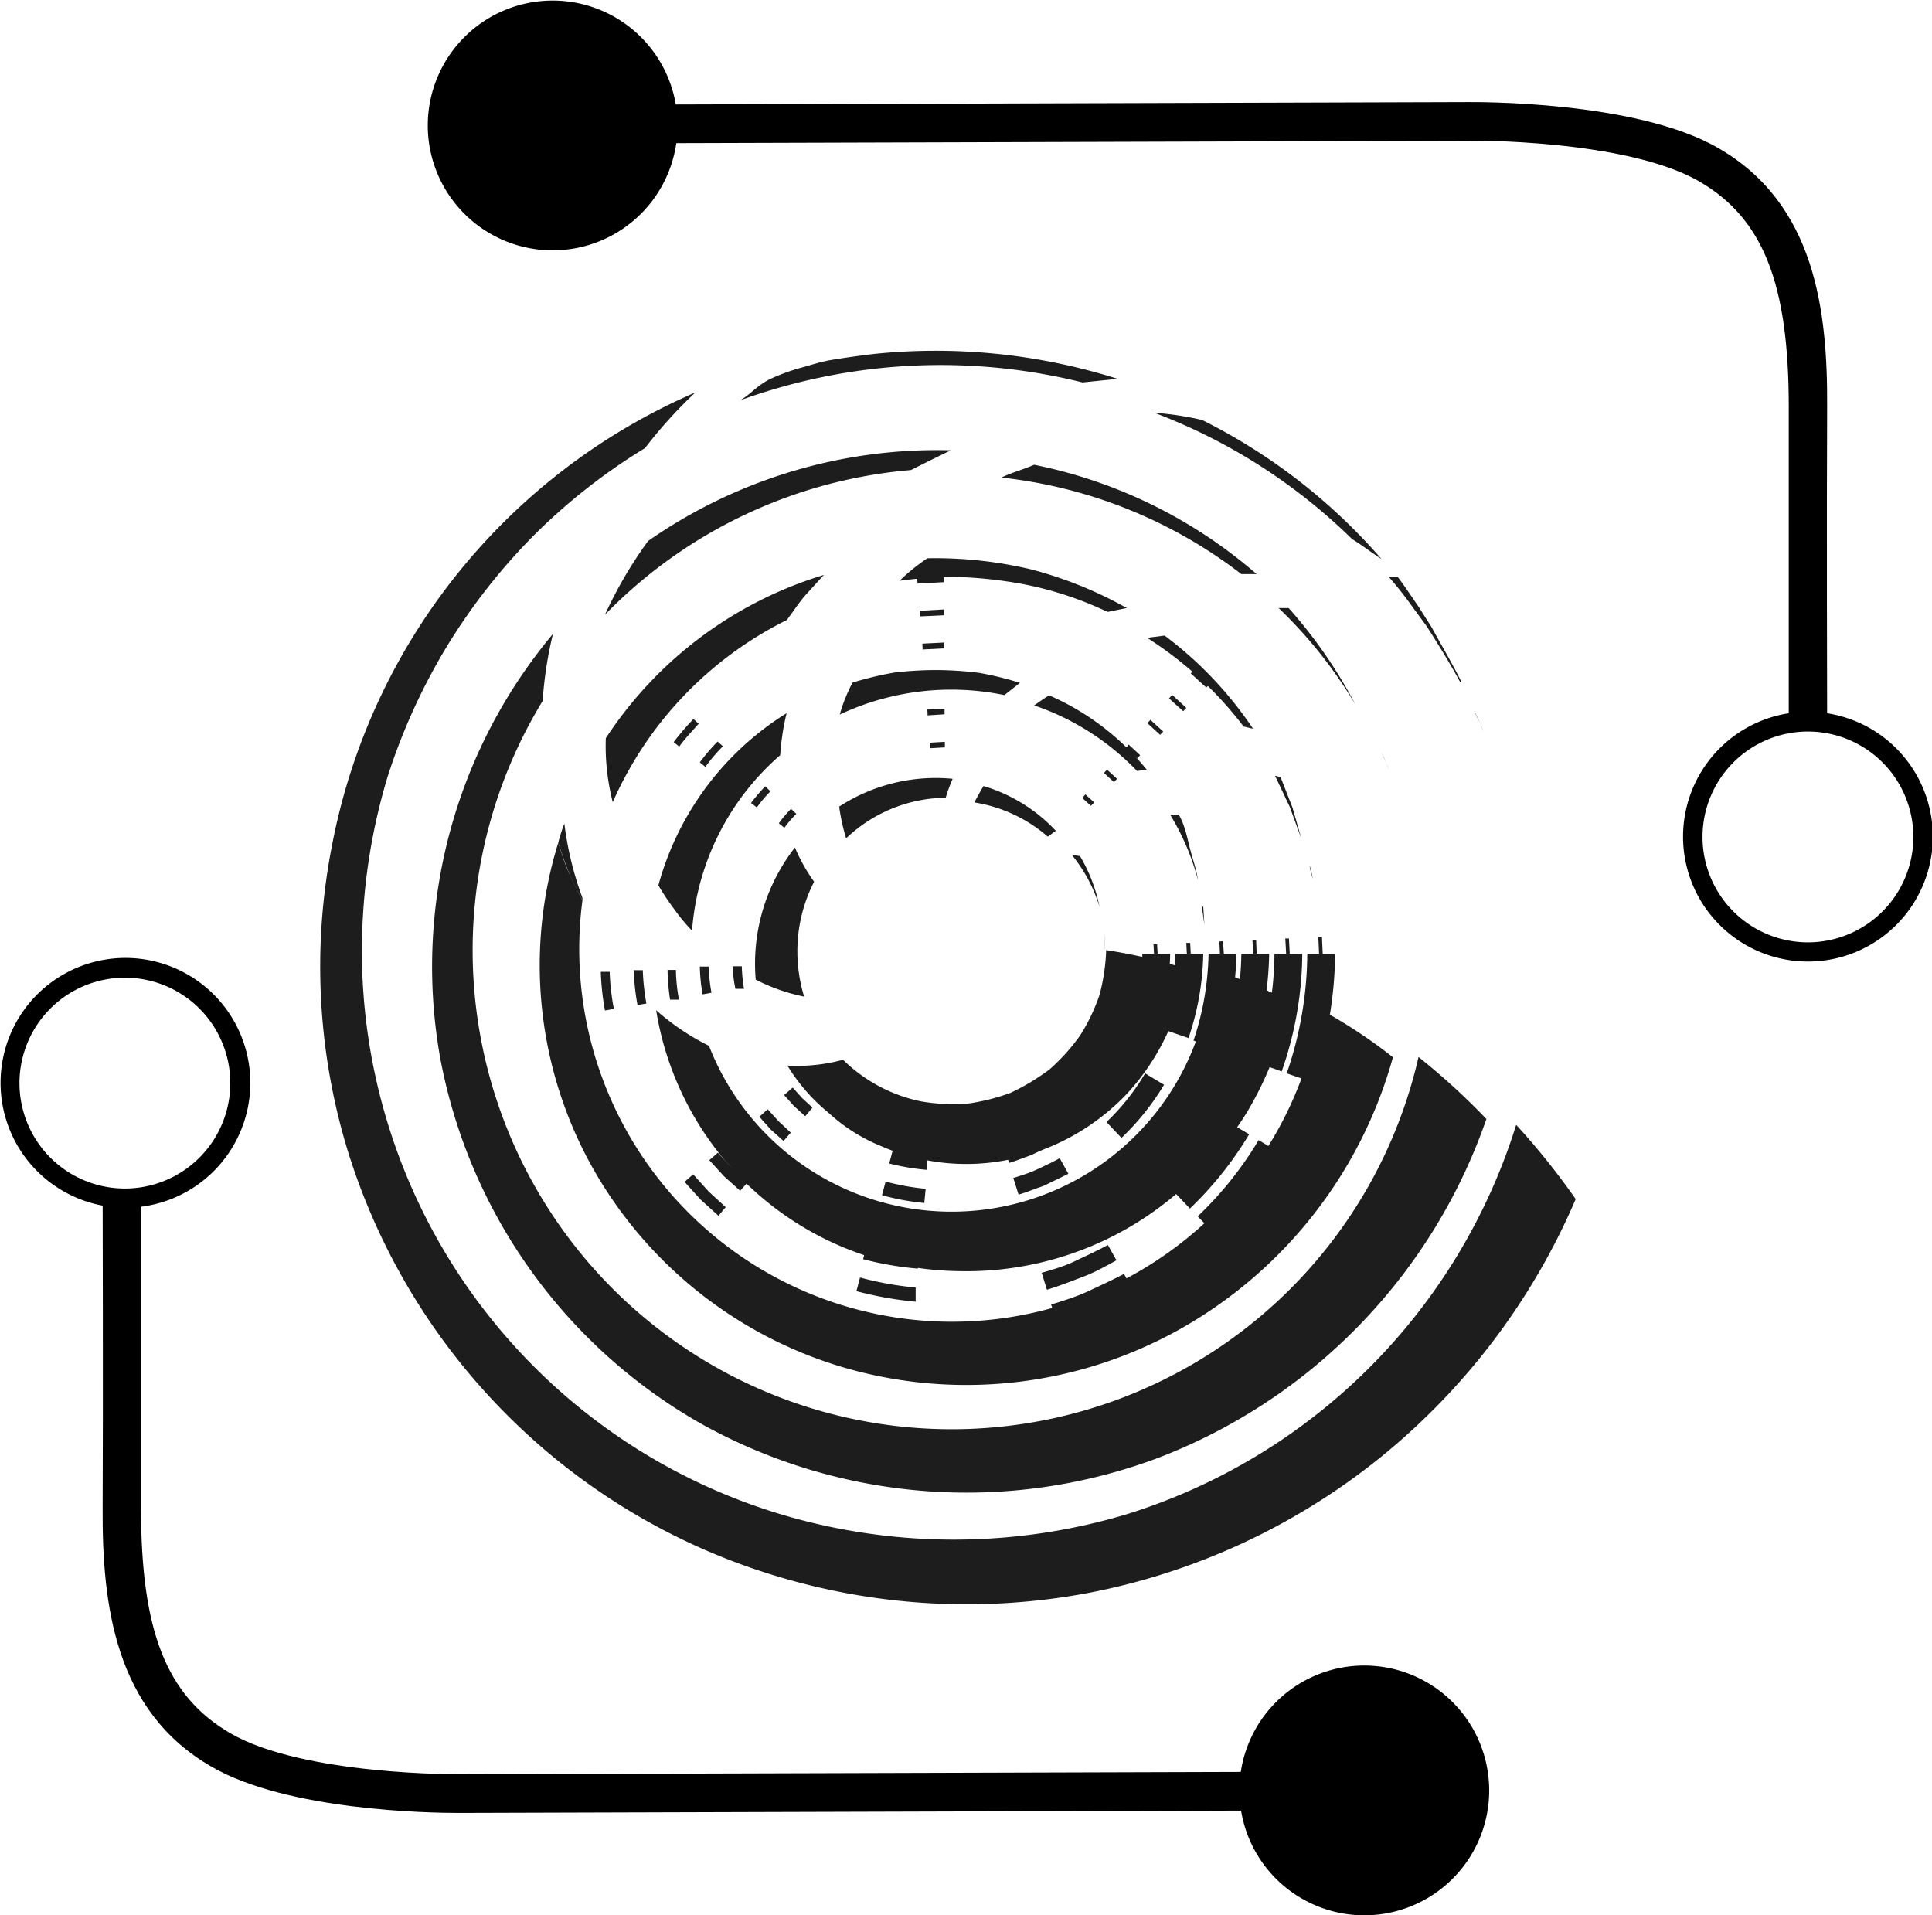
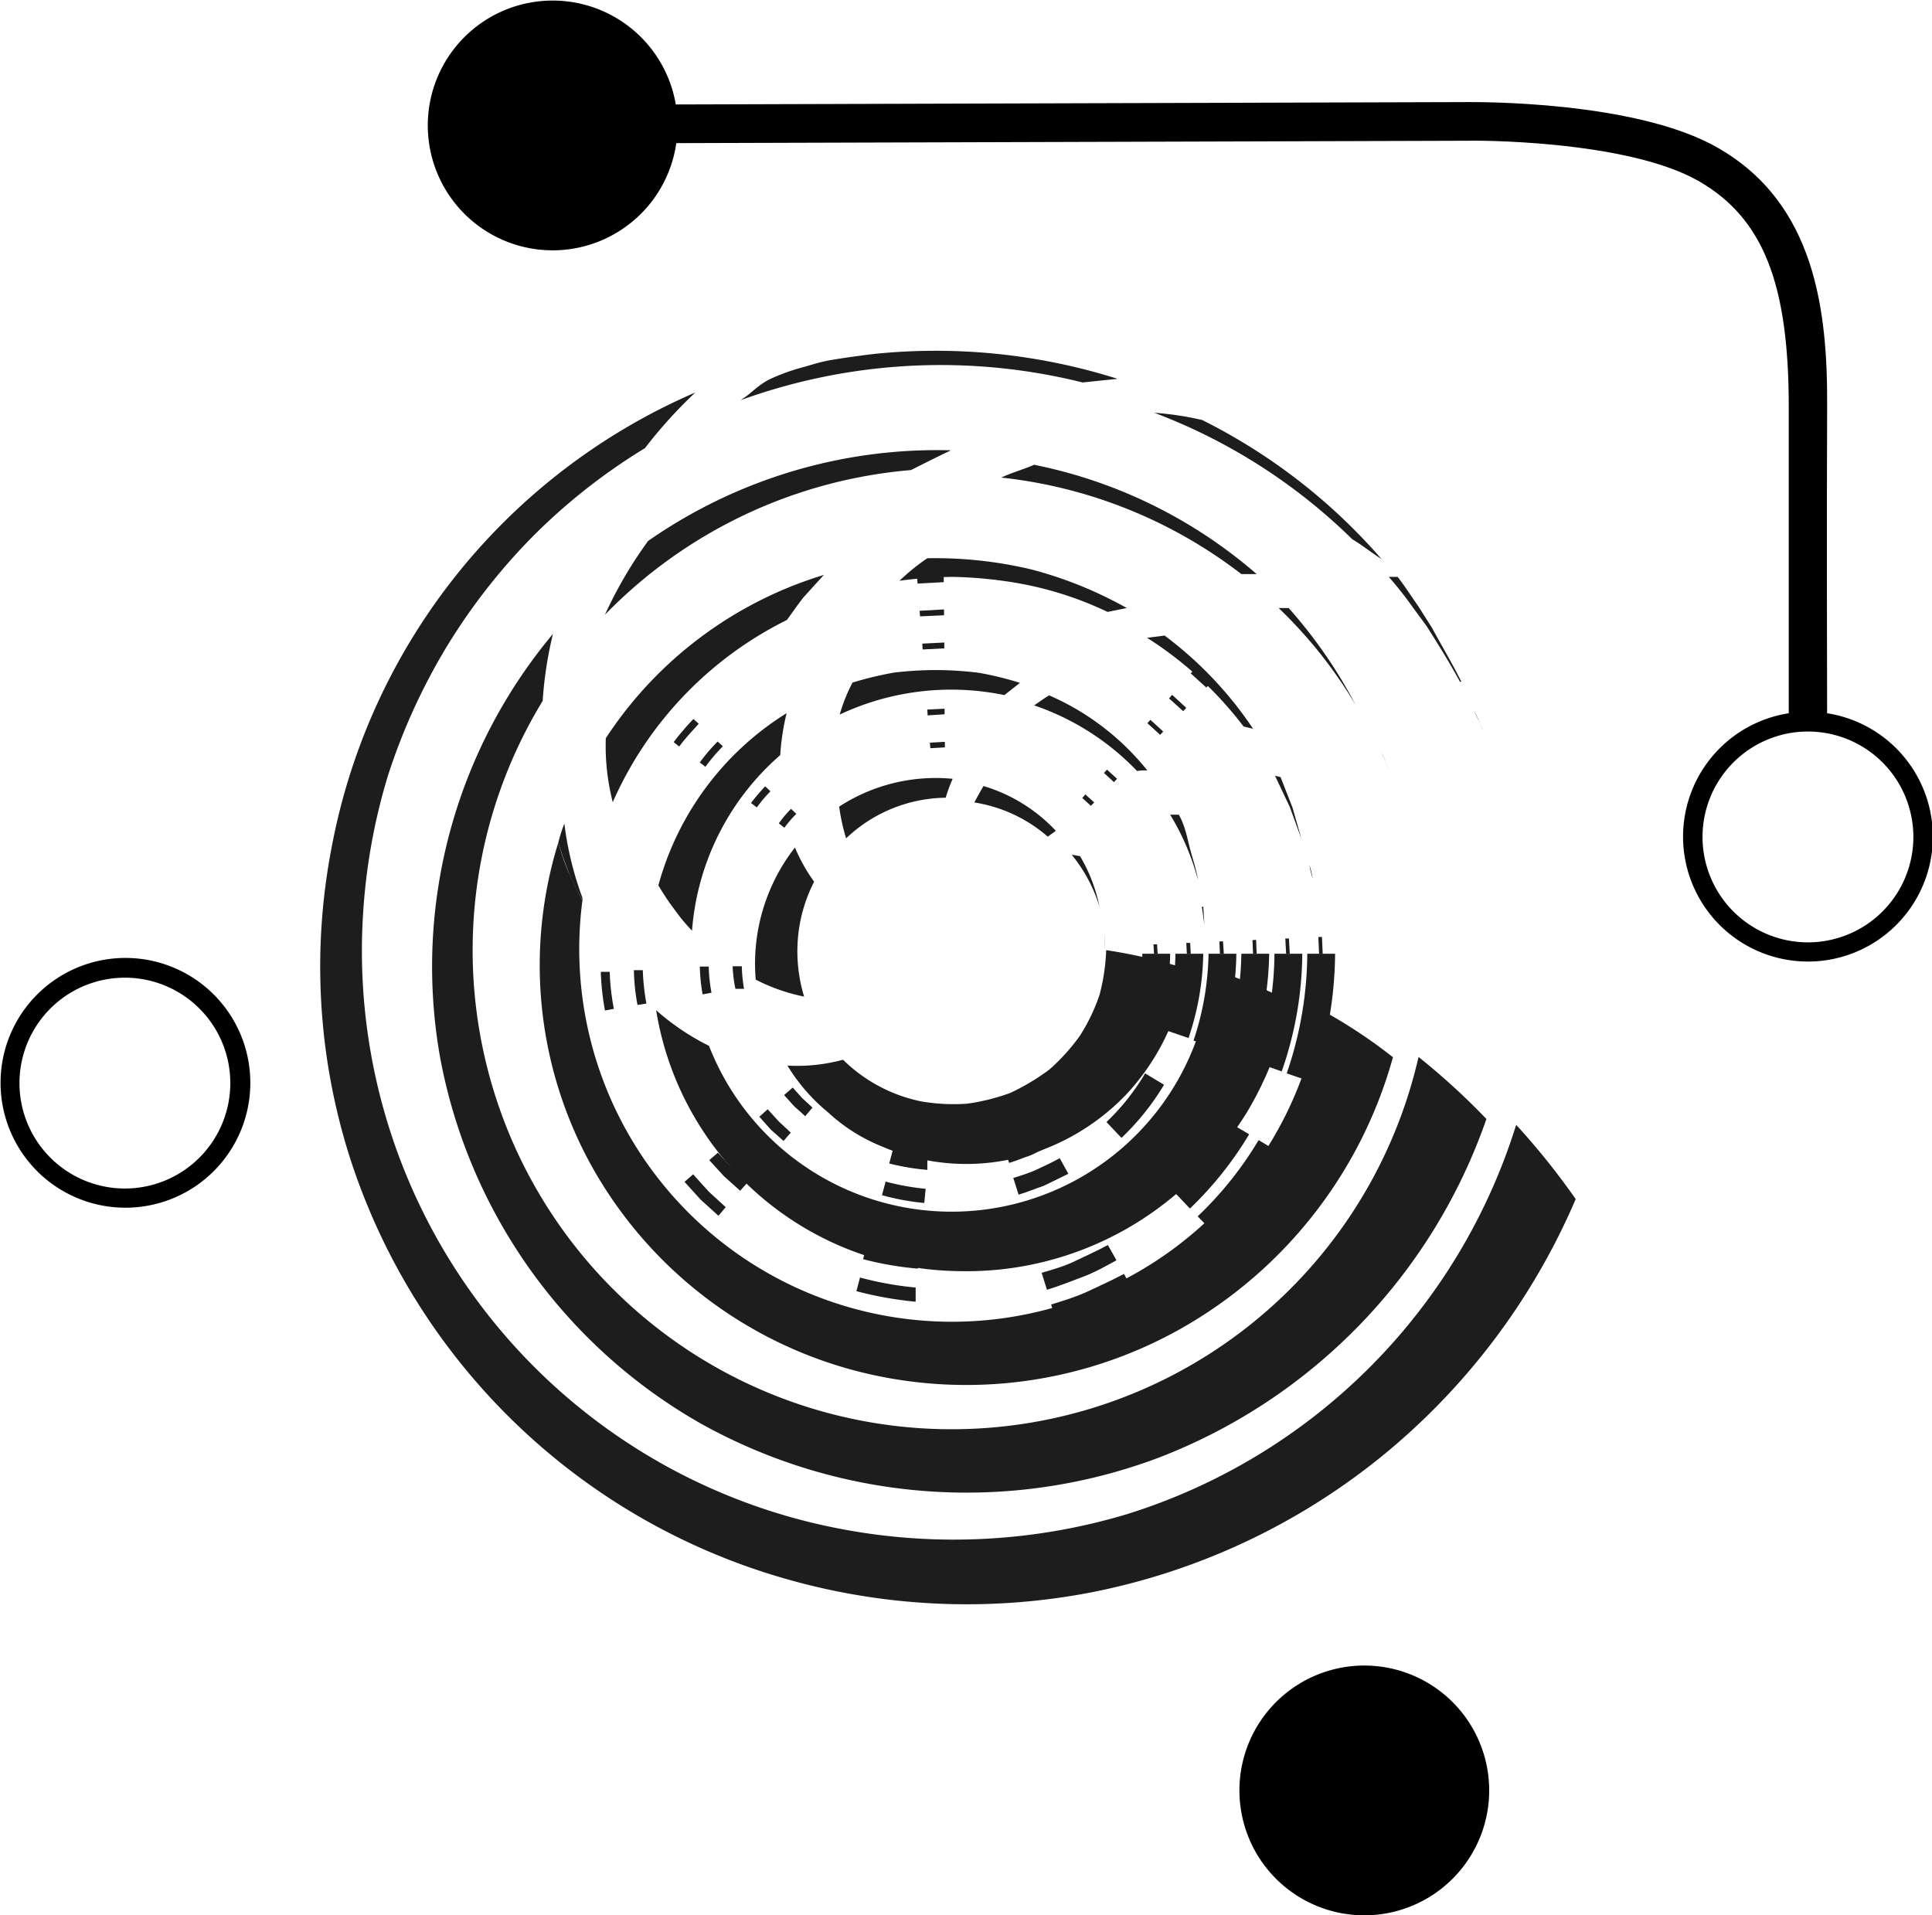
<svg xmlns="http://www.w3.org/2000/svg" viewBox="0 0 69.46 68.86">
  <defs>
    <style>.cls-1{fill:#1d1d1d;}</style>
  </defs>
  <g id="Calque_2" data-name="Calque 2">
    <g id="département_export" data-name="département export">
      <path d="M4.49,43.42A4.49,4.49,0,1,1,9,38.94,4.49,4.49,0,0,1,4.49,43.42Zm0-8.27a3.79,3.79,0,1,0,3.79,3.79A3.79,3.79,0,0,0,4.49,35.15Z" />
      <circle cx="49.05" cy="64.38" r="4.14" />
      <path d="M49.05,68.86a4.49,4.49,0,1,1,4.49-4.48A4.49,4.49,0,0,1,49.05,68.86Zm0-8.27a3.79,3.79,0,1,0,3.79,3.79A3.79,3.79,0,0,0,49.05,60.59Z" />
      <path d="M65,34.57a4.49,4.49,0,1,1,4.49-4.48A4.49,4.49,0,0,1,65,34.57Zm0-8.27a3.79,3.79,0,1,0,3.79,3.79A3.79,3.79,0,0,0,65,26.3Z" />
      <circle cx="19.87" cy="4.49" r="4.14" />
      <path d="M19.87,9a4.49,4.49,0,1,1,4.49-4.48A4.49,4.49,0,0,1,19.87,9Zm0-8.27a3.79,3.79,0,1,0,3.79,3.79A3.79,3.79,0,0,0,19.87.7Z" />
    </g>
    <g id="Calque_4" data-name="Calque 4">
      <path d="M64.31,26.06s0-7.9,0-11.44c0-4.41-.91-6.76-3.22-8.1C58.45,5,52.82,5.05,52.77,5.06l-29.86.09V3.76l29.86-.09c.24,0,6.05-.06,9,1.65,3.49,2,3.94,5.84,3.92,9.31s0,11.42,0,11.42Z" />
-       <path d="M16.47,65.18c-1,0-6.14-.08-8.86-1.66-3.49-2-3.94-5.84-3.92-9.31s0-11.41,0-11.42H5.07s0,7.9,0,11.43c0,4.42.91,6.76,3.22,8.1,2.63,1.52,8.26,1.47,8.31,1.47l29.86-.09v1.39l-29.85.09Z" />
    </g>
    <g id="INNOVATION">
      <path class="cls-1" d="M48,34.29H47a13.4,13.4,0,0,1-.74,4.3l.93.32A14.25,14.25,0,0,0,48,34.29Z" />
      <path class="cls-1" d="M45.92,41.39l-.67-.4a12.87,12.87,0,0,1-2.19,2.74l.55.57A13.28,13.28,0,0,0,45.92,41.39Z" />
      <path class="cls-1" d="M40.71,46.35l-.3-.55c-.42.22-.85.42-1.28.62s-.88.34-1.34.48l.19.6c.47-.14.93-.32,1.4-.49S40.28,46.59,40.71,46.35Z" />
      <path class="cls-1" d="M32.82,48l0-.51a13.15,13.15,0,0,1-2.24-.4l-.13.49A14,14,0,0,0,32.82,48Z" />
      <polygon class="cls-1" points="25.05 44.6 25.31 44.3 24.64 43.68 24.02 43.01 23.71 43.27 24.35 43.97 25.05 44.6" />
      <path class="cls-1" d="M20.58,36.52l.32-.05A9.06,9.06,0,0,1,20.74,35h-.33A10.93,10.93,0,0,0,20.58,36.52Z" />
      <path class="cls-1" d="M23.28,26l.21.16a9.16,9.16,0,0,1,.76-.89L24.06,25A9.61,9.61,0,0,0,23.28,26Z" />
      <polygon class="cls-1" points="32.97 20.77 32.99 20.98 33.93 20.93 33.93 20.73 32.97 20.77" />
      <polygon class="cls-1" points="42.92 24.09 42.81 24.21 43.37 24.72 43.48 24.6 42.92 24.09" />
      <rect class="cls-1" x="47.41" y="33.69" width="0.13" height="0.61" transform="translate(-1.47 2.15) rotate(-2.56)" />
      <path class="cls-1" d="M46.82,34.29h-1a12.29,12.29,0,0,1-.67,3.9l.93.33A13,13,0,0,0,46.82,34.29Z" />
      <path class="cls-1" d="M44.91,40.78l-.68-.4a12,12,0,0,1-2,2.49l.55.58A12.71,12.71,0,0,0,44.91,40.78Z" />
      <path class="cls-1" d="M40.14,45.31l-.31-.55c-.38.21-.77.38-1.16.57s-.8.31-1.22.43l.19.61c.43-.13.85-.3,1.28-.46S39.74,45.53,40.14,45.31Z" />
      <path class="cls-1" d="M32.92,46.8l0-.51a11.89,11.89,0,0,1-2-.36l-.13.49A13,13,0,0,0,32.92,46.8Z" />
      <polygon class="cls-1" points="25.83 43.71 26.09 43.4 25.48 42.84 24.92 42.22 24.61 42.49 25.19 43.13 25.83 43.71" />
      <path class="cls-1" d="M21.75,36.33l.32-.06a8.46,8.46,0,0,1-.15-1.33l-.32,0A9.11,9.11,0,0,0,21.75,36.33Z" />
      <path class="cls-1" d="M24.22,26.68l.2.16c.21-.29.46-.55.7-.82l-.19-.17A9.41,9.41,0,0,0,24.22,26.68Z" />
      <polygon class="cls-1" points="33.06 21.96 33.08 22.16 33.94 22.12 33.94 21.91 33.06 21.96" />
      <polygon class="cls-1" points="42.14 24.98 42.03 25.11 42.54 25.57 42.65 25.45 42.14 24.98" />
      <polygon class="cls-1" points="46.34 33.74 46.21 33.74 46.24 34.29 46.37 34.29 46.34 33.74" />
      <path class="cls-1" d="M45.63,34.29h-1A11,11,0,0,1,44,37.8l.93.33A12,12,0,0,0,45.63,34.29Z" />
      <path class="cls-1" d="M43.89,40.17l-.68-.4A11.07,11.07,0,0,1,41.42,42l.55.57A11.56,11.56,0,0,0,43.89,40.17Z" />
      <path class="cls-1" d="M39.56,44.28l-.31-.56c-.34.19-.69.34-1,.51s-.72.28-1.1.39l.19.61c.39-.12.77-.28,1.16-.41S39.2,44.47,39.56,44.28Z" />
      <path class="cls-1" d="M33,45.61l0-.5a11.44,11.44,0,0,1-1.84-.33l-.13.49A11.54,11.54,0,0,0,33,45.61Z" />
      <polygon class="cls-1" points="26.61 42.81 26.88 42.51 26.32 42 25.81 41.44 25.5 41.71 26.03 42.29 26.61 42.81" />
      <path class="cls-1" d="M22.92,36.13l.32-.05a8.15,8.15,0,0,1-.13-1.2l-.32,0A7.34,7.34,0,0,0,22.92,36.13Z" />
      <path class="cls-1" d="M25.16,27.41l.2.16a6.32,6.32,0,0,1,.63-.74l-.19-.17A6.5,6.5,0,0,0,25.16,27.41Z" />
      <polygon class="cls-1" points="33.16 23.14 33.17 23.35 33.95 23.31 33.95 23.1 33.16 23.14" />
      <polygon class="cls-1" points="41.36 25.88 41.25 26 41.71 26.42 41.82 26.3 41.36 25.88" />
      <polygon class="cls-1" points="45.16 33.79 45.03 33.8 45.05 34.29 45.18 34.29 45.16 33.79" />
      <path class="cls-1" d="M44.45,34.29h-1a10.33,10.33,0,0,1-.54,3.12l.93.32A10.87,10.87,0,0,0,44.45,34.29Z" />
      <path class="cls-1" d="M42.87,39.56l-.68-.4a9.59,9.59,0,0,1-1.59,2l.54.57A10.07,10.07,0,0,0,42.87,39.56Z" />
      <path class="cls-1" d="M39,43.24l-.3-.56c-.31.17-.62.31-.93.46s-.65.25-1,.34l.19.61c.35-.1.69-.25,1-.37S38.66,43.41,39,43.24Z" />
      <path class="cls-1" d="M33.13,44.43l0-.51a9.24,9.24,0,0,1-1.64-.29l-.13.49A10.12,10.12,0,0,0,33.13,44.43Z" />
      <polygon class="cls-1" points="27.39 41.92 27.66 41.61 27.16 41.16 26.71 40.66 26.4 40.93 26.87 41.45 27.39 41.92" />
-       <path class="cls-1" d="M24.09,35.94l.32,0a6.47,6.47,0,0,1-.11-1.07H24A8.19,8.19,0,0,0,24.09,35.94Z" />
      <path class="cls-1" d="M26.09,28.14l.21.16a7,7,0,0,1,.56-.66l-.19-.18A6.3,6.3,0,0,0,26.09,28.14Z" />
      <polygon class="cls-1" points="33.25 24.33 33.26 24.53 33.95 24.5 33.95 24.29 33.25 24.33" />
-       <polygon class="cls-1" points="40.58 26.77 40.47 26.9 40.88 27.27 40.99 27.15 40.58 26.77" />
      <polygon class="cls-1" points="43.97 33.84 43.84 33.85 43.86 34.29 44 34.29 43.97 33.84" />
      <path class="cls-1" d="M43.26,34.29h-1A9,9,0,0,1,41.8,37l.93.32A9.87,9.87,0,0,0,43.26,34.29Z" />
      <path class="cls-1" d="M41.85,39l-.68-.41a8.11,8.11,0,0,1-1.39,1.75l.54.57A9.11,9.11,0,0,0,41.85,39Z" />
      <path class="cls-1" d="M38.41,42.2l-.31-.56c-.27.15-.54.27-.81.4s-.57.22-.86.31l.19.6c.31-.09.61-.22.91-.32Z" />
      <path class="cls-1" d="M33.23,43.25l.05-.51a8.69,8.69,0,0,1-1.44-.26l-.13.49A8.66,8.66,0,0,0,33.23,43.25Z" />
      <polygon class="cls-1" points="28.17 41.02 28.43 40.72 28 40.32 27.6 39.88 27.3 40.15 27.71 40.61 28.17 41.02" />
      <path class="cls-1" d="M25.26,35.75l.32-.06a5.88,5.88,0,0,1-.1-.94l-.32,0A6.51,6.51,0,0,0,25.26,35.75Z" />
      <path class="cls-1" d="M27,28.87l.21.16a4.55,4.55,0,0,1,.49-.58l-.19-.18A7.34,7.34,0,0,0,27,28.87Z" />
      <polygon class="cls-1" points="33.34 25.51 33.35 25.72 33.96 25.68 33.96 25.48 33.34 25.51" />
      <polygon class="cls-1" points="39.8 27.67 39.69 27.79 40.05 28.12 40.16 28 39.8 27.67" />
      <polygon class="cls-1" points="42.79 33.9 42.65 33.9 42.67 34.29 42.81 34.29 42.79 33.9" />
      <path class="cls-1" d="M42.07,34.29h-1a7.32,7.32,0,0,1-.41,2.33l.94.33A8.54,8.54,0,0,0,42.07,34.29Z" />
      <path class="cls-1" d="M40.83,38.35l-.68-.41a6.65,6.65,0,0,1-1.2,1.5l.55.57A7.58,7.58,0,0,0,40.83,38.35Z" />
      <path class="cls-1" d="M37.83,41.16l-.31-.55-.69.34-.74.26.19.6c.27-.08.52-.19.79-.28Z" />
      <path class="cls-1" d="M33.34,42.06l0-.5a7.31,7.31,0,0,1-1.24-.22l-.13.49A8.4,8.4,0,0,0,33.34,42.06Z" />
      <polygon class="cls-1" points="28.95 40.13 29.21 39.82 28.84 39.48 28.5 39.1 28.19 39.37 28.55 39.77 28.95 40.13" />
      <path class="cls-1" d="M26.44,35.55l.31,0a5.42,5.42,0,0,1-.08-.81l-.33,0A4.81,4.81,0,0,0,26.44,35.55Z" />
      <path class="cls-1" d="M28,29.6l.2.16a4.18,4.18,0,0,1,.43-.5l-.19-.18A4.32,4.32,0,0,0,28,29.6Z" />
      <polygon class="cls-1" points="33.43 26.7 33.45 26.9 33.97 26.87 33.97 26.67 33.43 26.7" />
      <polygon class="cls-1" points="39.02 28.56 38.91 28.69 39.22 28.97 39.34 28.85 39.02 28.56" />
      <polygon class="cls-1" points="41.6 33.95 41.47 33.95 41.49 34.29 41.62 34.29 41.6 33.95" />
      <path class="cls-1" d="M42.65,34.83a18.73,18.73,0,0,0-2.88-.67,7.2,7.2,0,0,1-.24,1.61,6.76,6.76,0,0,1-.7,1.46,7.1,7.1,0,0,1-1.1,1.22,8,8,0,0,1-1.4.84,7.43,7.43,0,0,1-1.56.39,6.89,6.89,0,0,1-1.64-.08,5.6,5.6,0,0,1-2.82-1.5,6.28,6.28,0,0,1-2,.21A6.64,6.64,0,0,0,29.78,40a6.26,6.26,0,0,0,1.91,1.21,7.62,7.62,0,0,0,4.59.48,8.15,8.15,0,0,0,4.22-2.35A8.32,8.32,0,0,0,42.65,34.83Z" />
      <path class="cls-1" d="M46.36,36a18.24,18.24,0,0,0-2.81-1.16,9.36,9.36,0,0,1-18.06,2.76,8.69,8.69,0,0,1-1.9-1.28A11.16,11.16,0,0,0,34.48,45.7a11.62,11.62,0,0,0,7.61-2.61,12.13,12.13,0,0,0,2.77-3.15A12.45,12.45,0,0,0,46.36,36Z" />
      <path class="cls-1" d="M19.88,22.79A18.64,18.64,0,0,0,15.82,38a19.16,19.16,0,0,0,9.34,13.16,19.62,19.62,0,0,0,16.49,1.25A20.1,20.1,0,0,0,53.44,40.23,25,25,0,0,0,51,38a17.22,17.22,0,1,1-31.49-12.8A14.14,14.14,0,0,1,19.88,22.79Z" />
      <path class="cls-1" d="M28.28,25.64a10.57,10.57,0,0,0-4.61,6.19,8.77,8.77,0,0,0,.58.87,6.51,6.51,0,0,0,.63.76,9.28,9.28,0,0,1,3.17-6.31A8.91,8.91,0,0,1,28.28,25.64Z" />
      <path class="cls-1" d="M28.58,30.47a6.79,6.79,0,0,0-1.41,4.75,6.7,6.7,0,0,0,1.74.61,5.59,5.59,0,0,1-.22-2.13,5.46,5.46,0,0,1,.58-2A6.15,6.15,0,0,1,28.58,30.47Z" />
      <path class="cls-1" d="M40.18,13.62a21.67,21.67,0,0,0-8.8-.89c-.57.07-1.06.14-1.48.21s-.76.19-1.06.27a7.11,7.11,0,0,0-1.22.45c-.5.29-.57.46-1,.73a21.1,21.1,0,0,1,12.3-.64Z" />
      <path class="cls-1" d="M49.67,20.1a20.89,20.89,0,0,0-6.45-5,11.16,11.16,0,0,0-1.72-.26,20.49,20.49,0,0,1,7.11,4.54C49,19.62,49.31,19.87,49.67,20.1Z" />
      <path class="cls-1" d="M25,14.11A22.29,22.29,0,0,0,11.93,30.43a22.61,22.61,0,0,0,.59,11A23.1,23.1,0,0,0,27.9,56.66a23.61,23.61,0,0,0,11.33.59,23.87,23.87,0,0,0,10.42-4.87,24.18,24.18,0,0,0,7-9.27,26,26,0,0,0-2.14-2.67,21.29,21.29,0,0,1-14,14A21.64,21.64,0,0,1,30.4,55,21.15,21.15,0,0,1,13.05,32.91a21.59,21.59,0,0,1,.89-5,22,22,0,0,1,2.12-4.66,21.71,21.71,0,0,1,3.13-4,21.43,21.43,0,0,1,4-3.14A16.54,16.54,0,0,1,25,14.11Z" />
      <path class="cls-1" d="M34.19,16.19A18.15,18.15,0,0,0,23.3,19.45a15.25,15.25,0,0,0-1.55,2.65,17.37,17.37,0,0,1,11-5.2C33.23,16.66,33.7,16.42,34.19,16.19Z" />
      <path class="cls-1" d="M40.51,21.86a14.51,14.51,0,0,0-3.44-1.39,15,15,0,0,0-3.73-.4,7.35,7.35,0,0,0-1,.81,15.36,15.36,0,0,1,1.92-.14,15.38,15.38,0,0,1,1.92.16A12.53,12.53,0,0,1,39.82,22Z" />
      <path class="cls-1" d="M36.67,24.55a11.68,11.68,0,0,0-1.47-.36,12.79,12.79,0,0,0-1.52-.1,13,13,0,0,0-1.53.09,12.6,12.6,0,0,0-1.5.36,6,6,0,0,0-.46,1.15,9.42,9.42,0,0,1,5.92-.7Z" />
      <path class="cls-1" d="M34.25,28a6.37,6.37,0,0,0-4.08,1,7.23,7.23,0,0,0,.25,1.14A5.28,5.28,0,0,1,34,28.68,6,6,0,0,1,34.25,28Z" />
      <path class="cls-1" d="M47.45,36.28a13.4,13.4,0,0,1-26.51-3.91c-.17-.32-.33-.65-.49-1s-.26-.7-.38-1.07a14.9,14.9,0,0,0,1.09,11.42,15.32,15.32,0,0,0,9.16,7.44,15.72,15.72,0,0,0,12.06-1.35,16.16,16.16,0,0,0,7.7-9.8A18.36,18.36,0,0,0,47.45,36.28Z" />
      <path class="cls-1" d="M20.07,30.3c.12.37.24.72.38,1.07s.32.68.49,1v-.09a11.85,11.85,0,0,1-.65-2.67A5.58,5.58,0,0,0,20.07,30.3Z" />
      <path class="cls-1" d="M29.62,20.67a14.34,14.34,0,0,0-7.84,5.87,8.16,8.16,0,0,0,.25,2.3,13.29,13.29,0,0,1,6.26-6.55c.2-.27.4-.57.62-.84Z" />
      <path class="cls-1" d="M36,17.17a17.15,17.15,0,0,1,8.63,3.47l.16,0,.39,0a17.43,17.43,0,0,0-8-3.93C36.76,16.89,36.35,17,36,17.17Z" />
      <path class="cls-1" d="M45.05,26.2a13.66,13.66,0,0,0-3.18-3.35l-.63.08a13.35,13.35,0,0,1,3.47,3.19Z" />
      <polygon class="cls-1" points="46.04 27.94 45.84 27.89 46.37 29.01 46.79 30.16 46.47 29.04 46.04 27.94" />
      <path class="cls-1" d="M41.25,27.7A9.25,9.25,0,0,0,37.72,25c-.19.11-.36.24-.54.36a9.24,9.24,0,0,1,3.7,2.36A1.54,1.54,0,0,1,41.25,27.7Z" />
      <path class="cls-1" d="M35.36,28.26c-.12.2-.23.4-.33.59a5.27,5.27,0,0,1,2.64,1.23l.29-.21A5.85,5.85,0,0,0,35.36,28.26Z" />
      <path class="cls-1" d="M49.67,27.06h0c.09.21.2.4.27.61A6.44,6.44,0,0,0,49.67,27.06Z" />
      <path class="cls-1" d="M46.33,21.86l-.36,0a16.46,16.46,0,0,1,2.76,3.47h0A17.17,17.17,0,0,0,46.33,21.86Z" />
      <path class="cls-1" d="M42.38,29.29l-.31,0a8.82,8.82,0,0,1,1,2.35h0c-.06-.4-.2-.78-.3-1.18S42.59,29.65,42.38,29.29Z" />
      <polygon class="cls-1" points="43.26 32.6 43.21 32.6 43.3 33.24 43.26 32.6" />
      <path class="cls-1" d="M38.83,30.78l-.3-.05a5.45,5.45,0,0,1,1,1.87h0A5.84,5.84,0,0,0,38.83,30.78Z" />
      <path class="cls-1" d="M39.73,33.57h0a2.92,2.92,0,0,0,0,.59A3.88,3.88,0,0,1,39.73,33.57Z" />
      <path class="cls-1" d="M51.47,22.55,51,21.81c-.25-.36-.49-.73-.75-1.07h-.32a13.3,13.3,0,0,1,.86,1.09l.5.68c.42.66.83,1.32,1.2,2h.05C52.21,23.85,51.83,23.21,51.47,22.55Z" />
      <path class="cls-1" d="M53,25.55h0c.1.25.24.48.32.73A7.54,7.54,0,0,0,53,25.55Z" />
      <path class="cls-1" d="M47.08,31.1h0a4.54,4.54,0,0,1,.12.5C47.15,31.43,47.1,31.27,47.08,31.1Z" />
    </g>
  </g>
</svg>